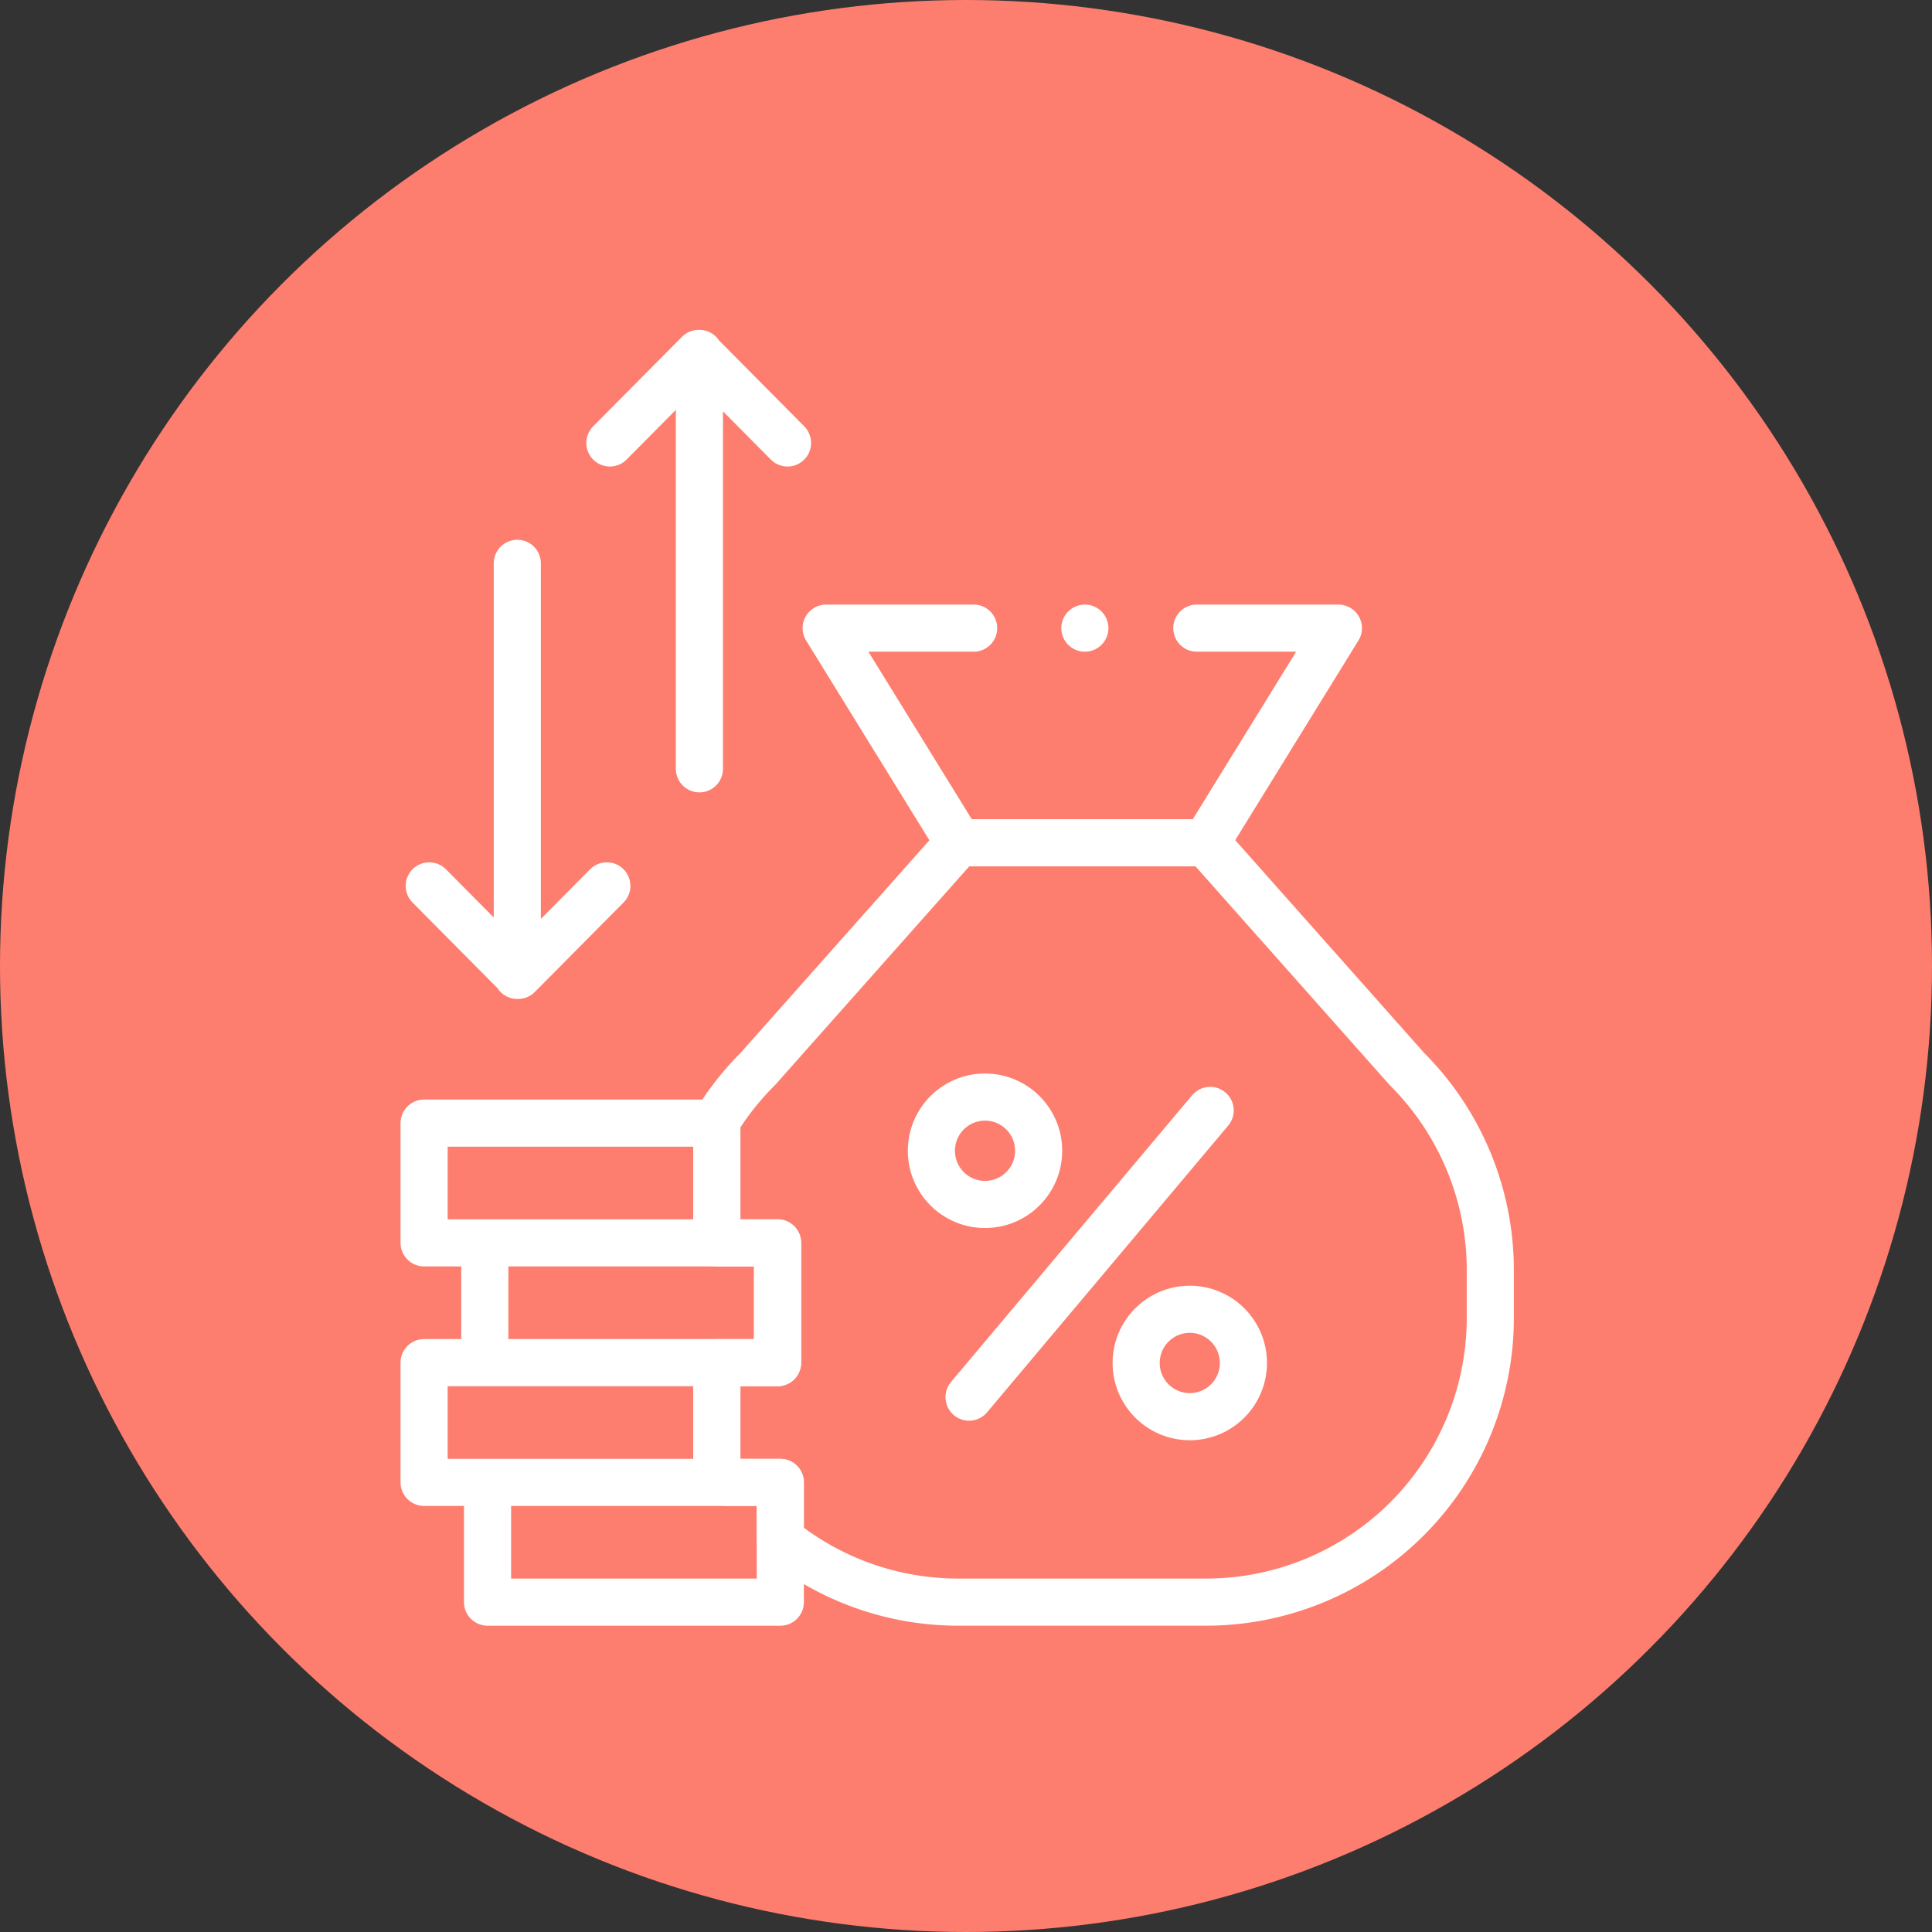
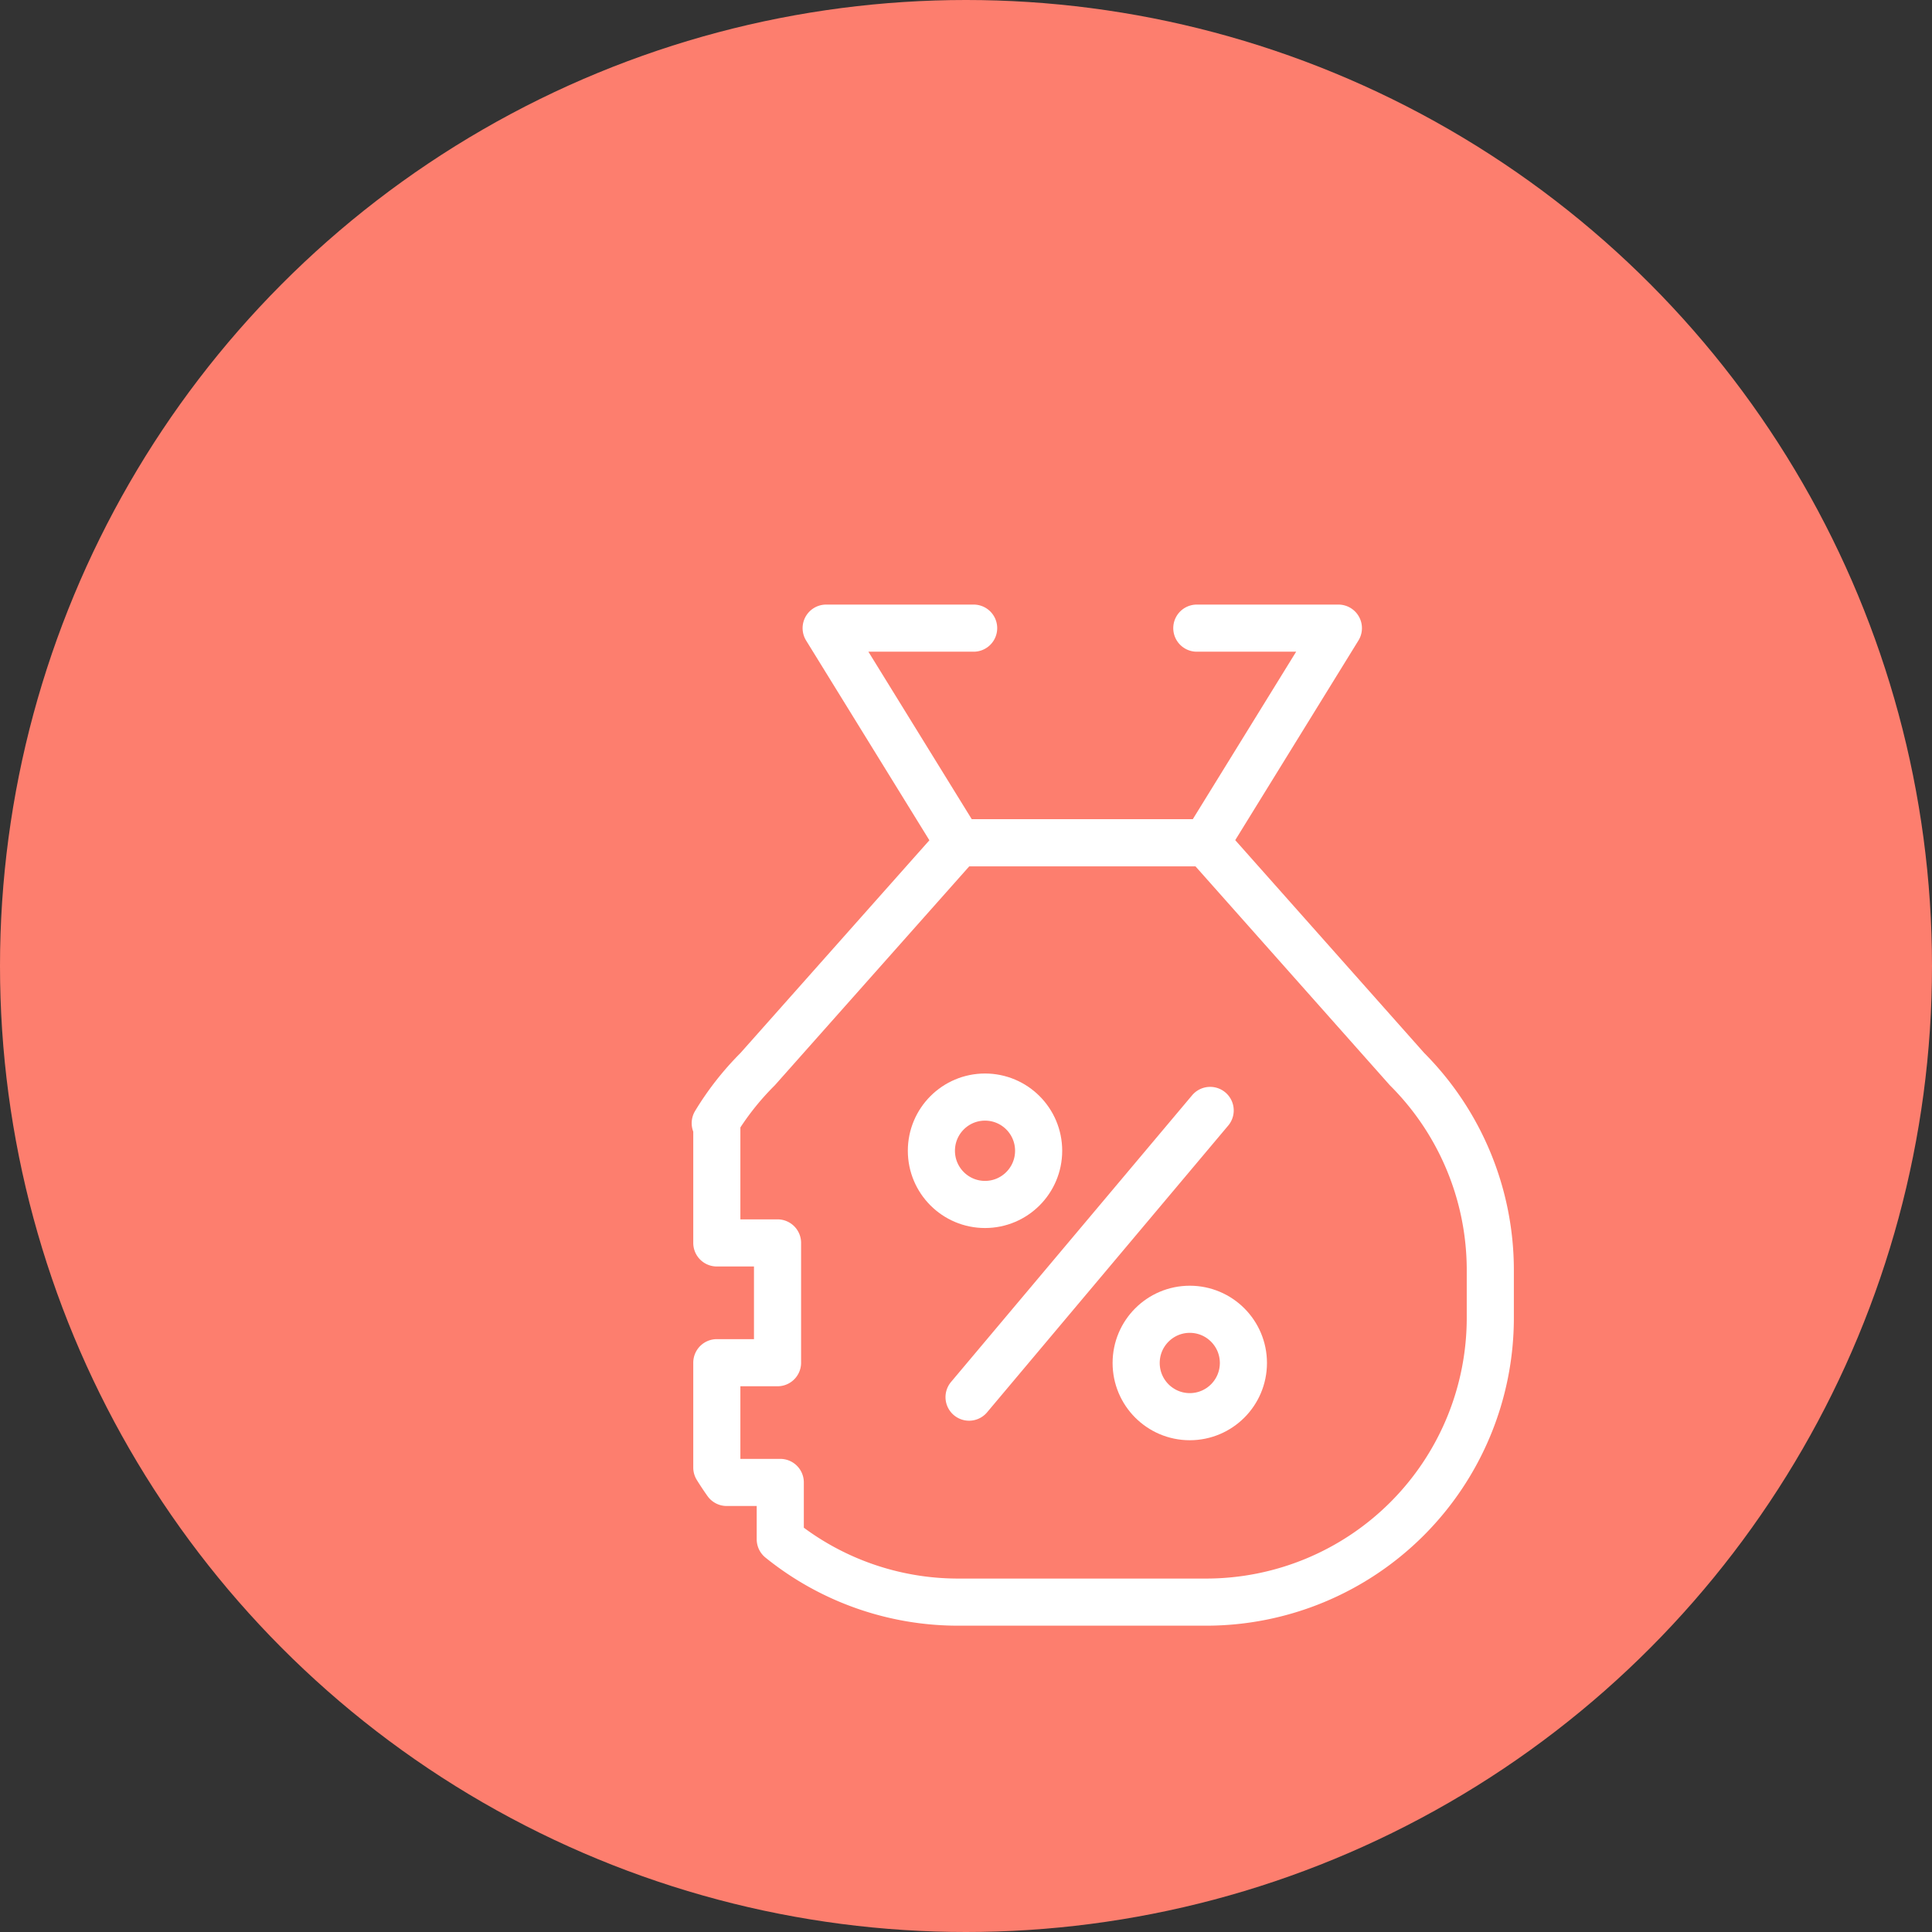
<svg xmlns="http://www.w3.org/2000/svg" width="82" height="82" viewBox="0 0 82 82">
  <rect x="0" y="0" width="82" height="82" fill="#333333" stroke="none" />
  <g id="Group_180" data-name="Group 180" transform="translate(-3156 -6652)">
    <circle id="Ellipse_28" data-name="Ellipse 28" cx="41" cy="41" r="41" transform="translate(3156 6652)" fill="#fd7e6e" />
    <g id="interest-rate" transform="translate(3128.046 6657)">
-       <path id="Path_1330" data-name="Path 1330" d="M48.647,328.505H61.073v5.083H48.647Zm-2.693-5.083H58.38v5.083H45.954Zm2.577-5.083H60.957v5.083H48.531Zm-2.577-5.083H58.38v5.083H45.954Z" transform="translate(0 -270.588)" fill="none" stroke="#fff" stroke-linecap="round" stroke-linejoin="round" stroke-miterlimit="10" stroke-width="2" />
      <path id="Path_1331" data-name="Path 1331" d="M193.58,145.488v2.025a12.067,12.067,0,0,1-12.067,12.067h-10.5a12.012,12.012,0,0,1-7.569-2.668V154.5h-2.273q-.22-.31-.42-.633v-4.449h2.577v-5.084h-2.577v-5.082h-.067a12.025,12.025,0,0,1,1.8-2.293l8.532-9.608h10.5l8.531,9.608A12.067,12.067,0,0,1,193.58,145.488Zm-21.929-27.247h-6.259l5.62,9.107h10.5l5.62-9.107h-6.008m.566,20.47L171.457,150.88" transform="translate(-102.373 -96.581)" fill="none" stroke="#fff" stroke-linecap="round" stroke-linejoin="round" stroke-miterlimit="10" stroke-width="2" />
      <ellipse id="Ellipse_60" data-name="Ellipse 60" cx="2.276" cy="2.279" rx="2.276" ry="2.279" transform="translate(67.485 41.563)" fill="none" stroke="#fff" stroke-linecap="round" stroke-linejoin="round" stroke-miterlimit="10" stroke-width="2" />
      <ellipse id="Ellipse_61" data-name="Ellipse 61" cx="2.276" cy="2.279" rx="2.276" ry="2.279" transform="translate(76.176 50.57)" fill="none" stroke="#fff" stroke-linecap="round" stroke-linejoin="round" stroke-miterlimit="10" stroke-width="2" />
-       <path id="Path_1332" data-name="Path 1332" d="M59.434,27.631V10m-3.8,3.8L59.405,10l3.769,3.8M51.705,18.91V36.4m3.8-3.8-3.769,3.8-3.769-3.8M75.794,21.66h0" transform="translate(-1.795 0)" fill="none" stroke="#fff" stroke-linecap="round" stroke-linejoin="round" stroke-miterlimit="10" stroke-width="2" />
    </g>
  </g>
</svg>